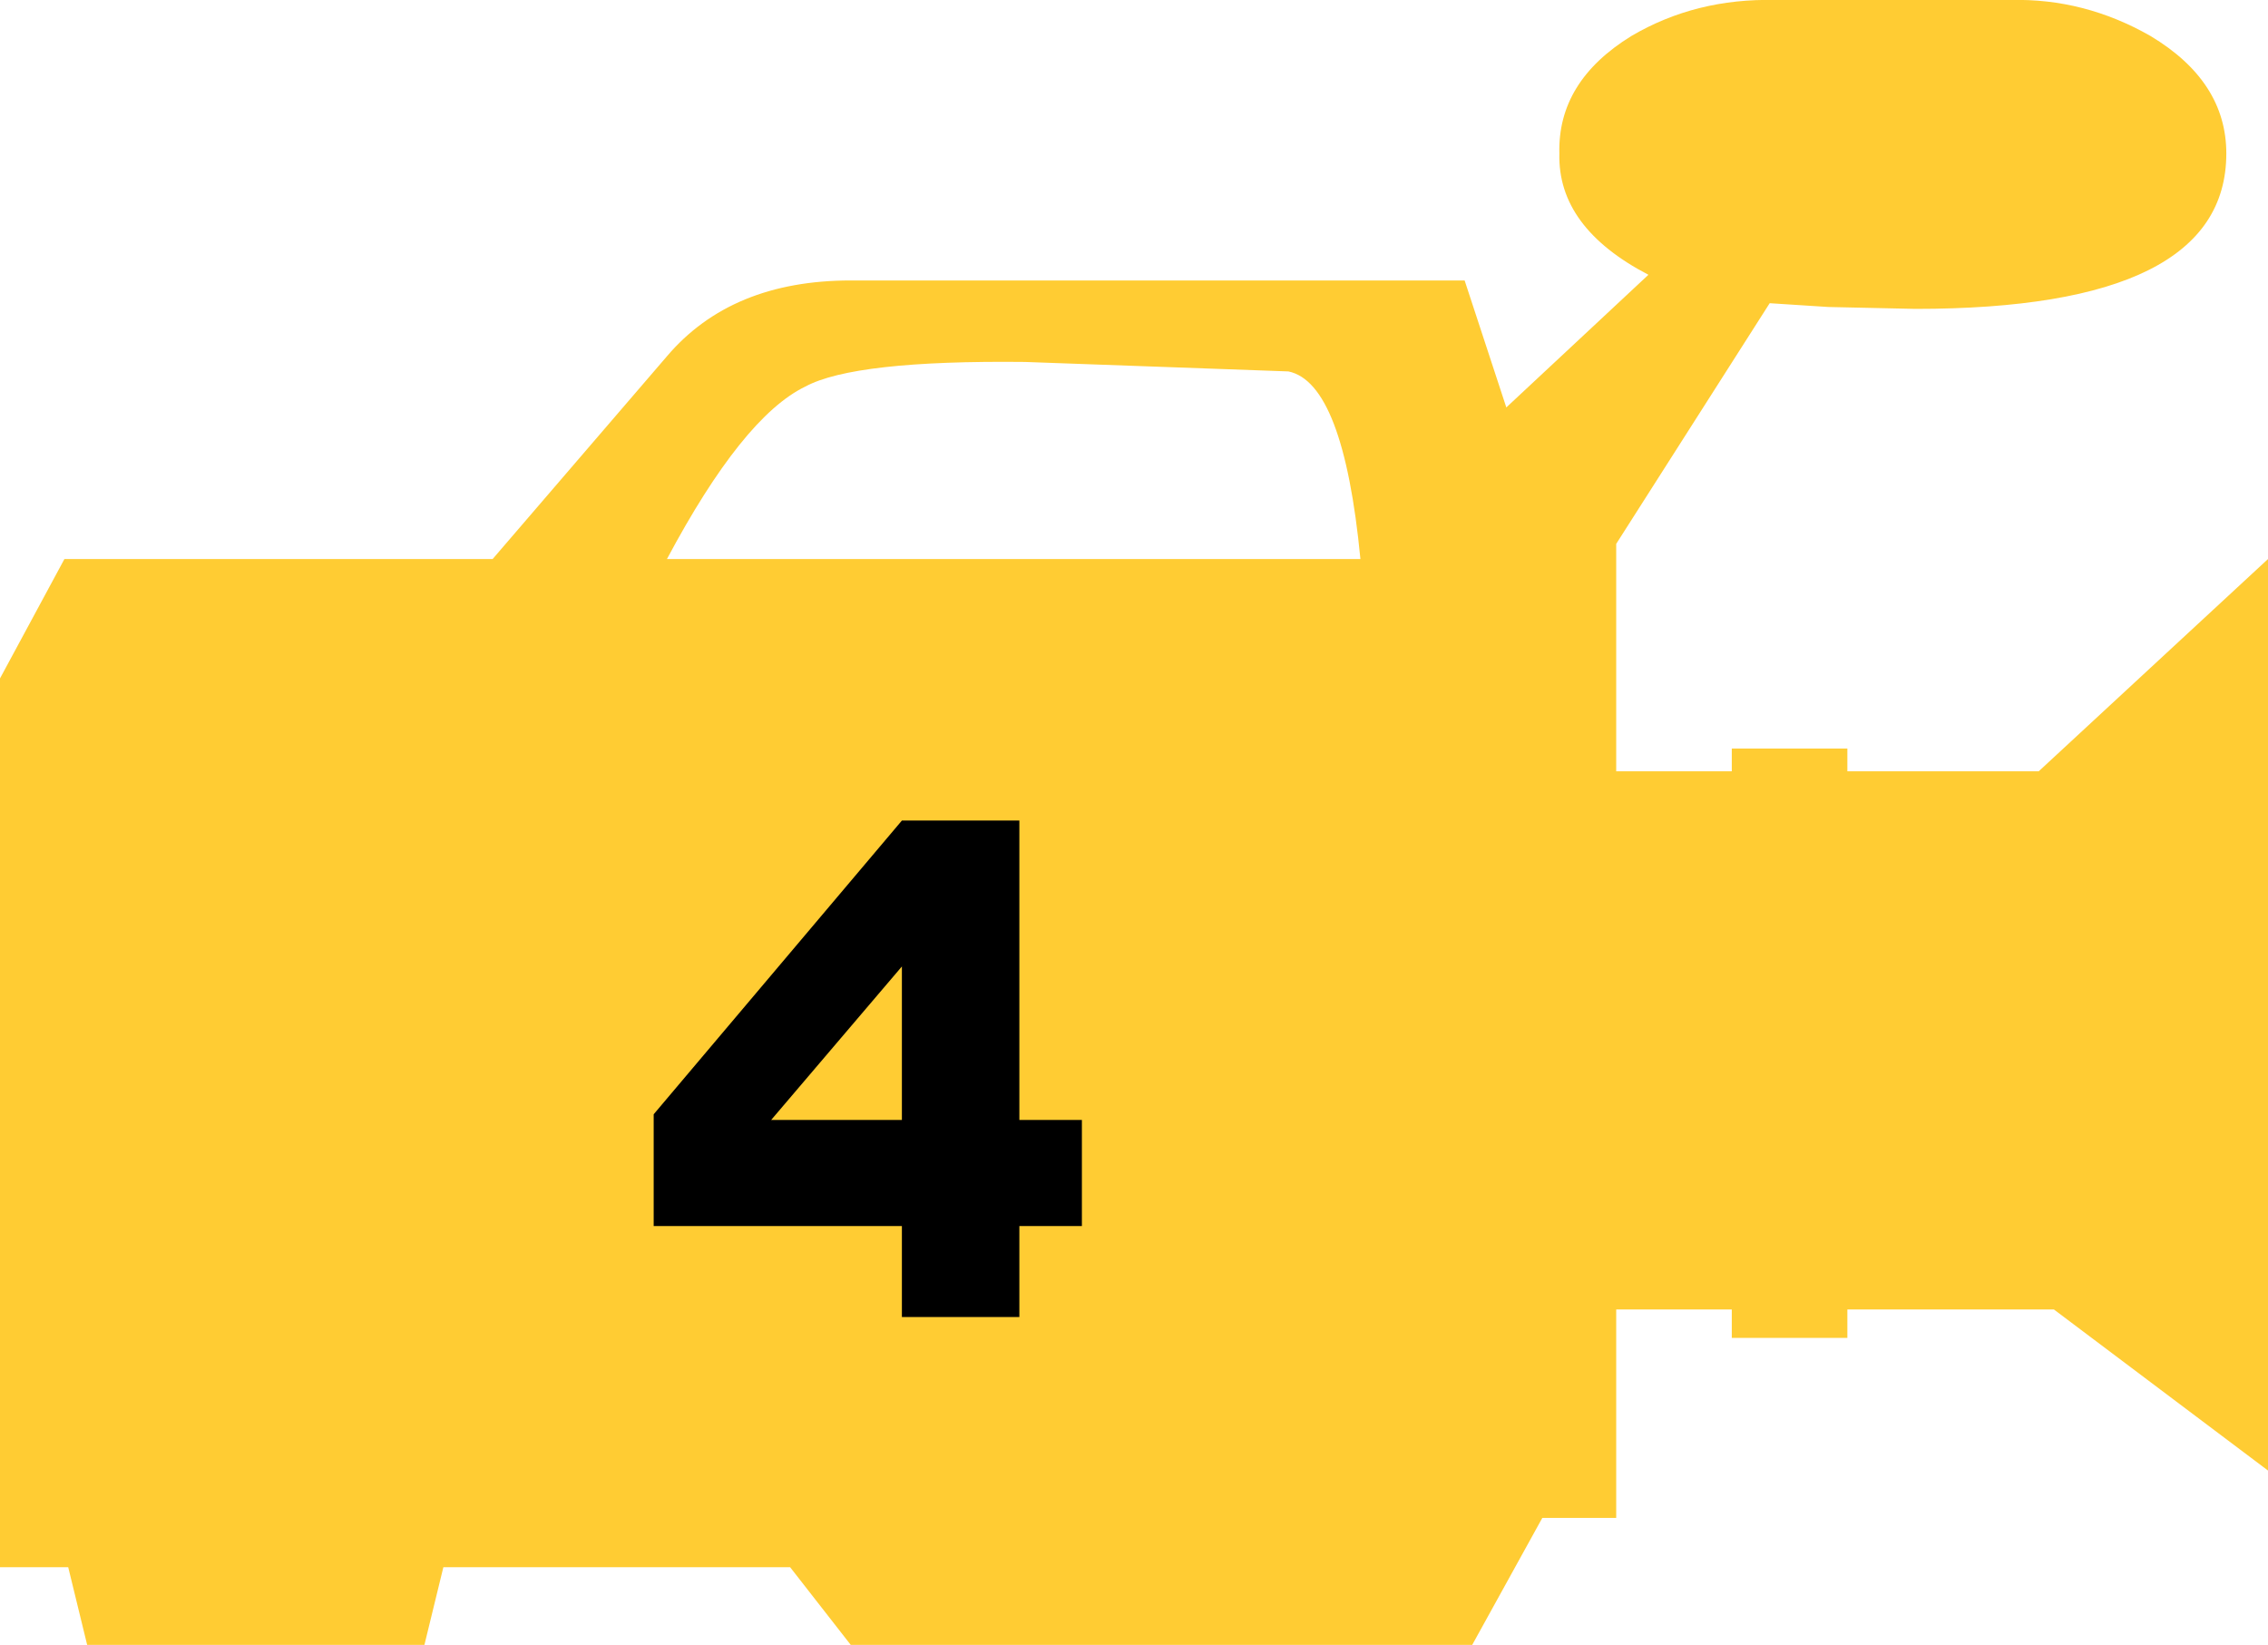
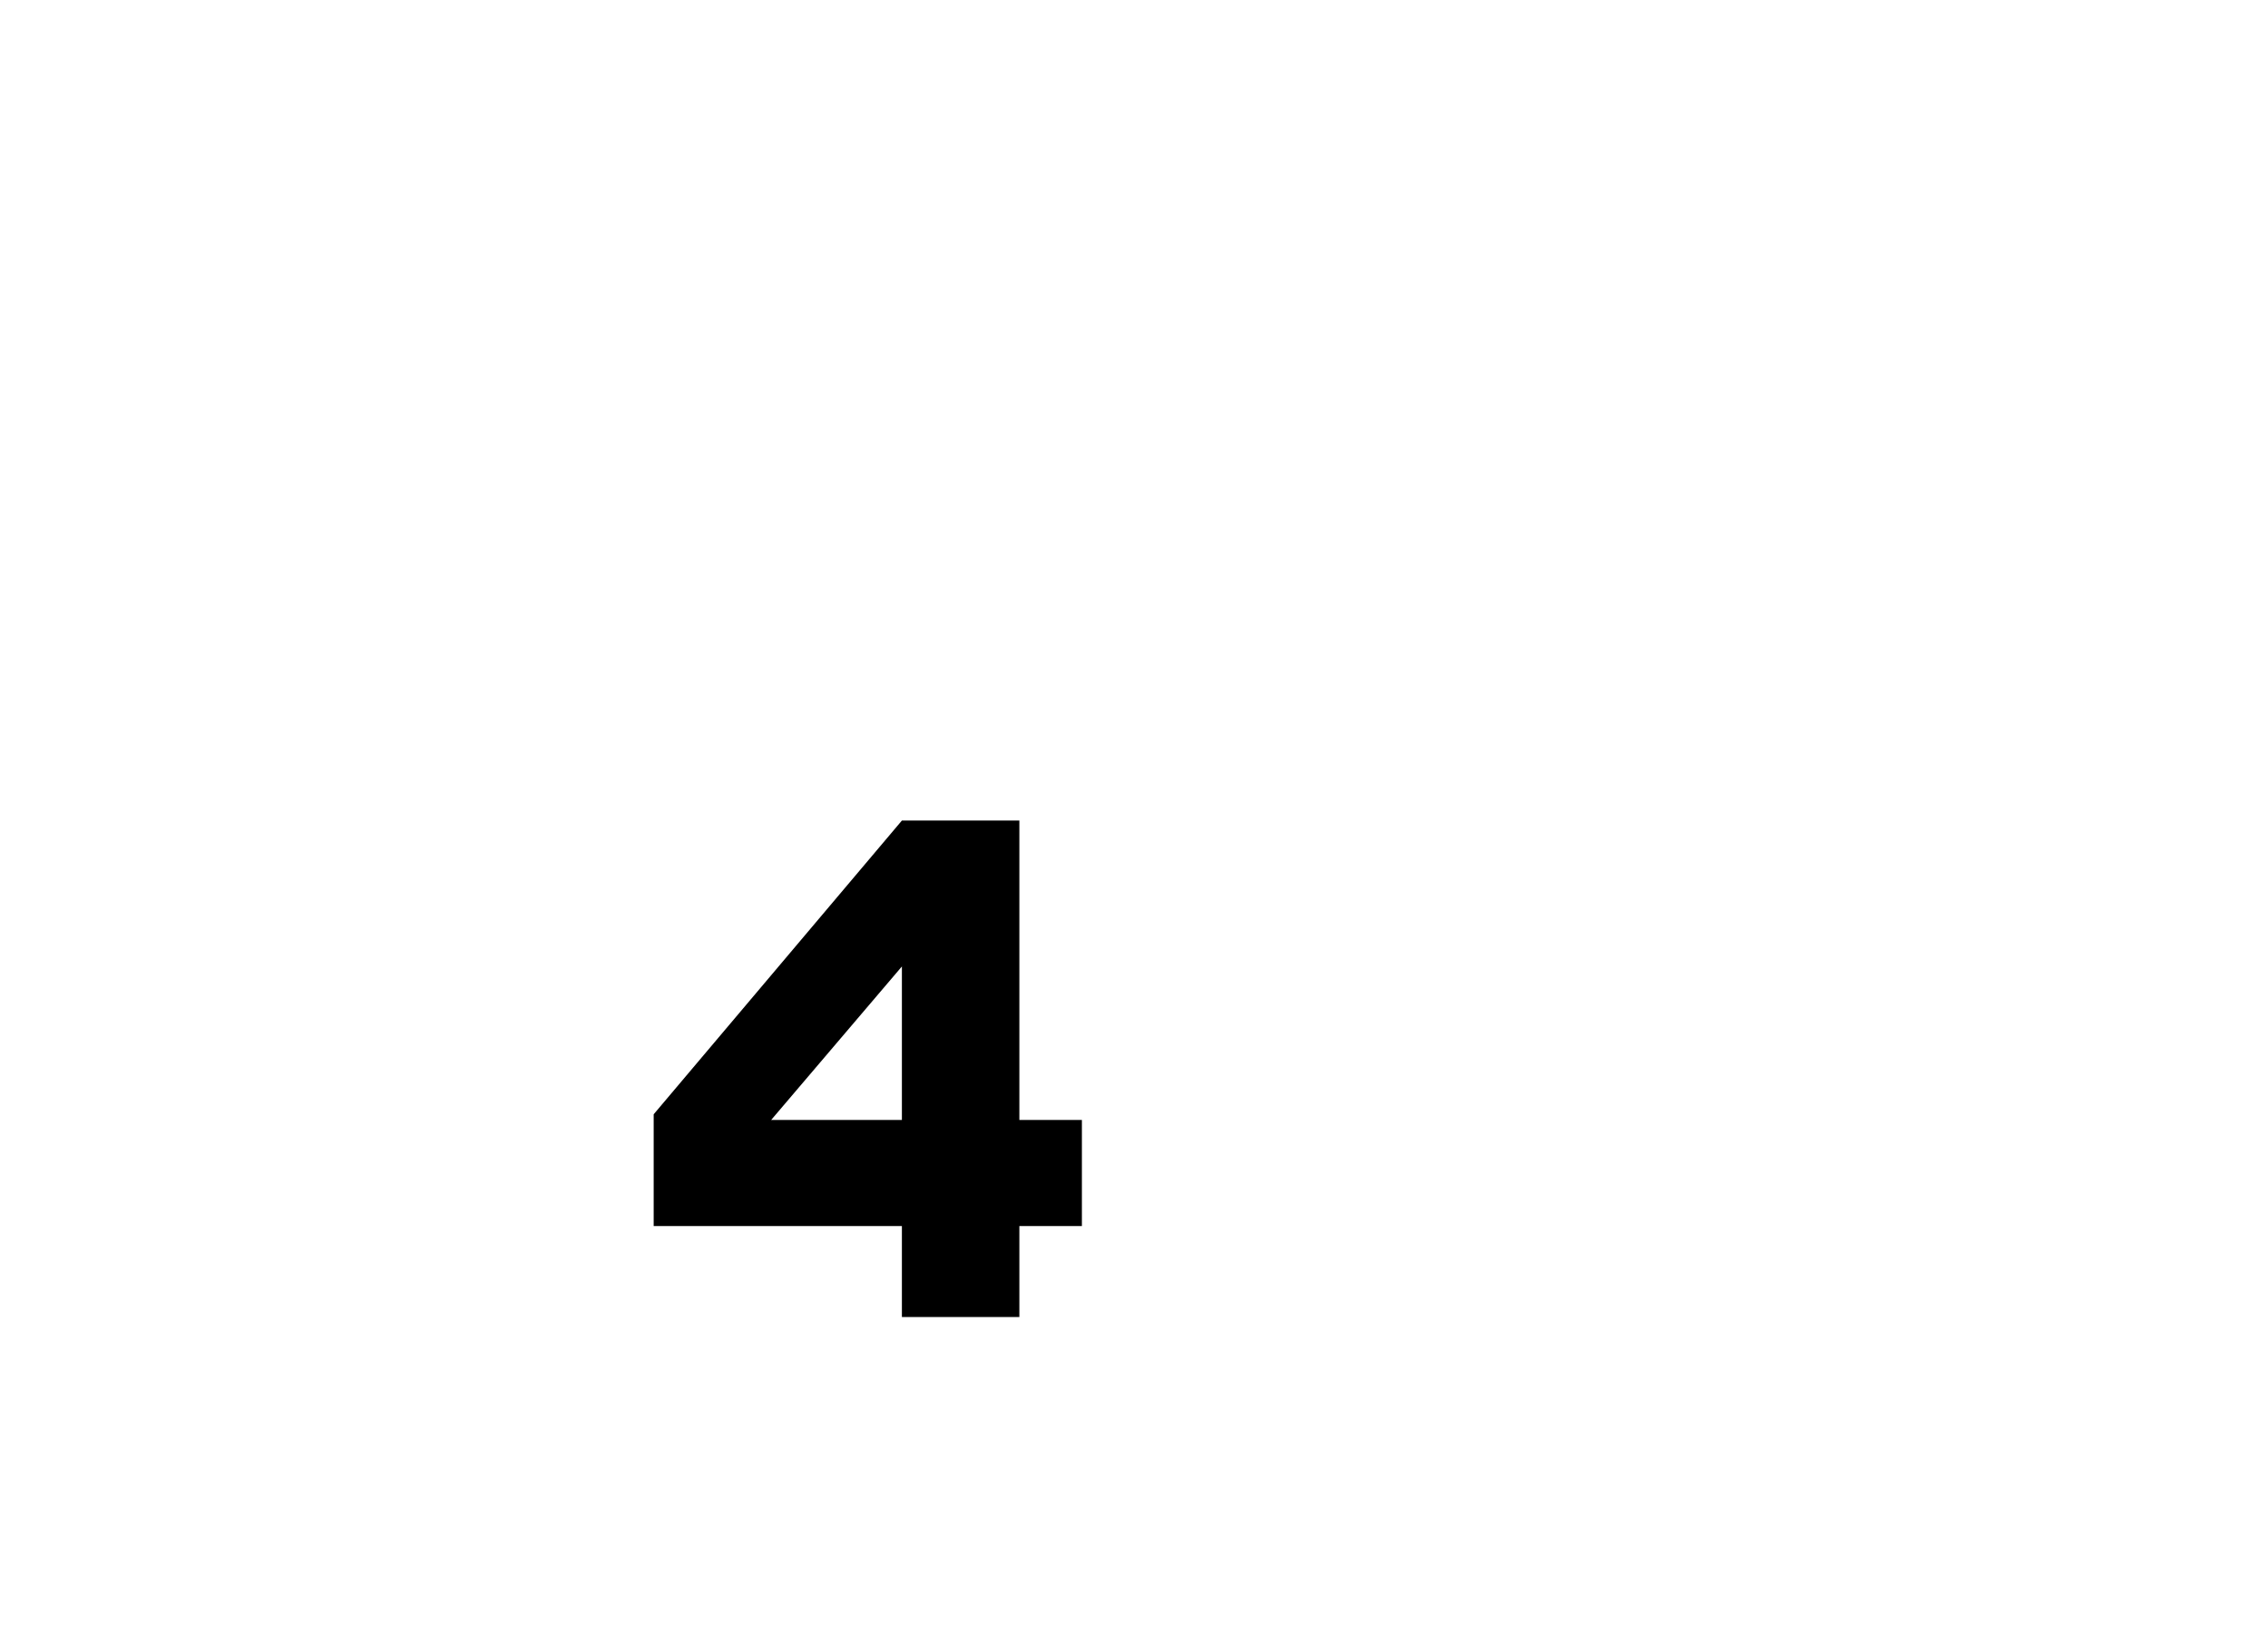
<svg xmlns="http://www.w3.org/2000/svg" height="43.4px" width="59.85px">
  <g transform="matrix(1.0, 0.0, 0.0, 1.0, 29.4, 21.75)">
-     <path d="M13.65 -20.8 Q15.35 -21.8 17.45 -21.75 L23.65 -21.75 Q25.6 -21.8 27.35 -20.8 29.35 -19.6 29.35 -17.7 29.35 -13.6 21.15 -13.6 L18.85 -13.65 17.3 -13.75 13.25 -7.4 13.25 -1.4 16.3 -1.4 16.3 -2.0 19.35 -2.0 19.35 -1.4 24.4 -1.4 30.45 -7.0 30.45 17.05 24.8 12.8 19.35 12.8 19.35 13.55 16.3 13.55 16.3 12.8 13.25 12.8 13.25 18.3 11.3 18.3 9.45 21.65 -6.95 21.65 -8.55 19.6 -17.7 19.6 -18.2 21.65 -27.1 21.65 -27.6 19.6 -29.4 19.6 -29.4 -3.85 -27.7 -7.0 -16.4 -7.0 -11.8 -12.35 Q-10.1 -14.35 -6.95 -14.35 L9.25 -14.35 10.35 -11.0 14.1 -14.5 Q11.7 -15.75 11.75 -17.7 11.7 -19.6 13.65 -20.8 M4.6 -11.95 L-2.35 -12.2 Q-6.85 -12.25 -8.15 -11.55 -9.8 -10.75 -11.8 -7.0 L6.5 -7.0 Q6.05 -11.65 4.6 -11.95" fill="#ffcc33" fill-rule="evenodd" stroke="none" />
    <path d="M-2.5 -0.1 L-2.5 7.8 -0.85 7.8 -0.85 10.6 -2.5 10.6 -2.5 13.0 -5.6 13.0 -5.6 10.6 -12.15 10.6 -12.15 7.65 -5.6 -0.1 -2.5 -0.1 M-5.6 3.75 L-9.05 7.8 -5.6 7.8 -5.6 3.75" fill="#000000" fill-rule="evenodd" stroke="none" />
  </g>
</svg>